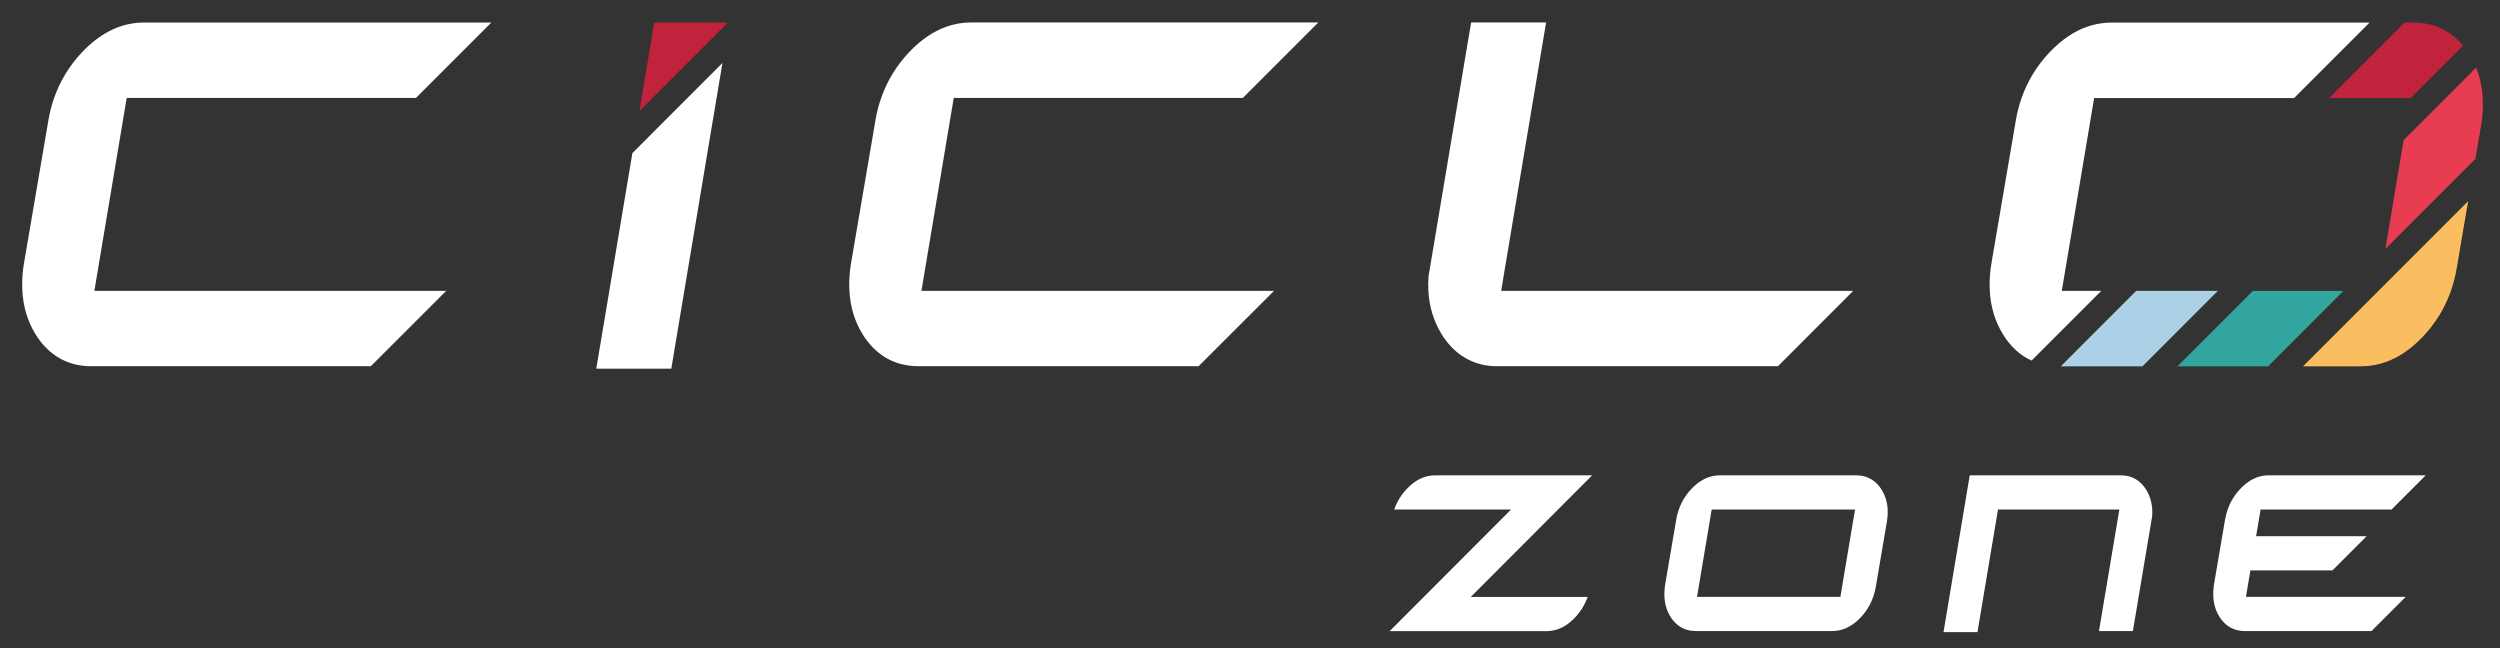
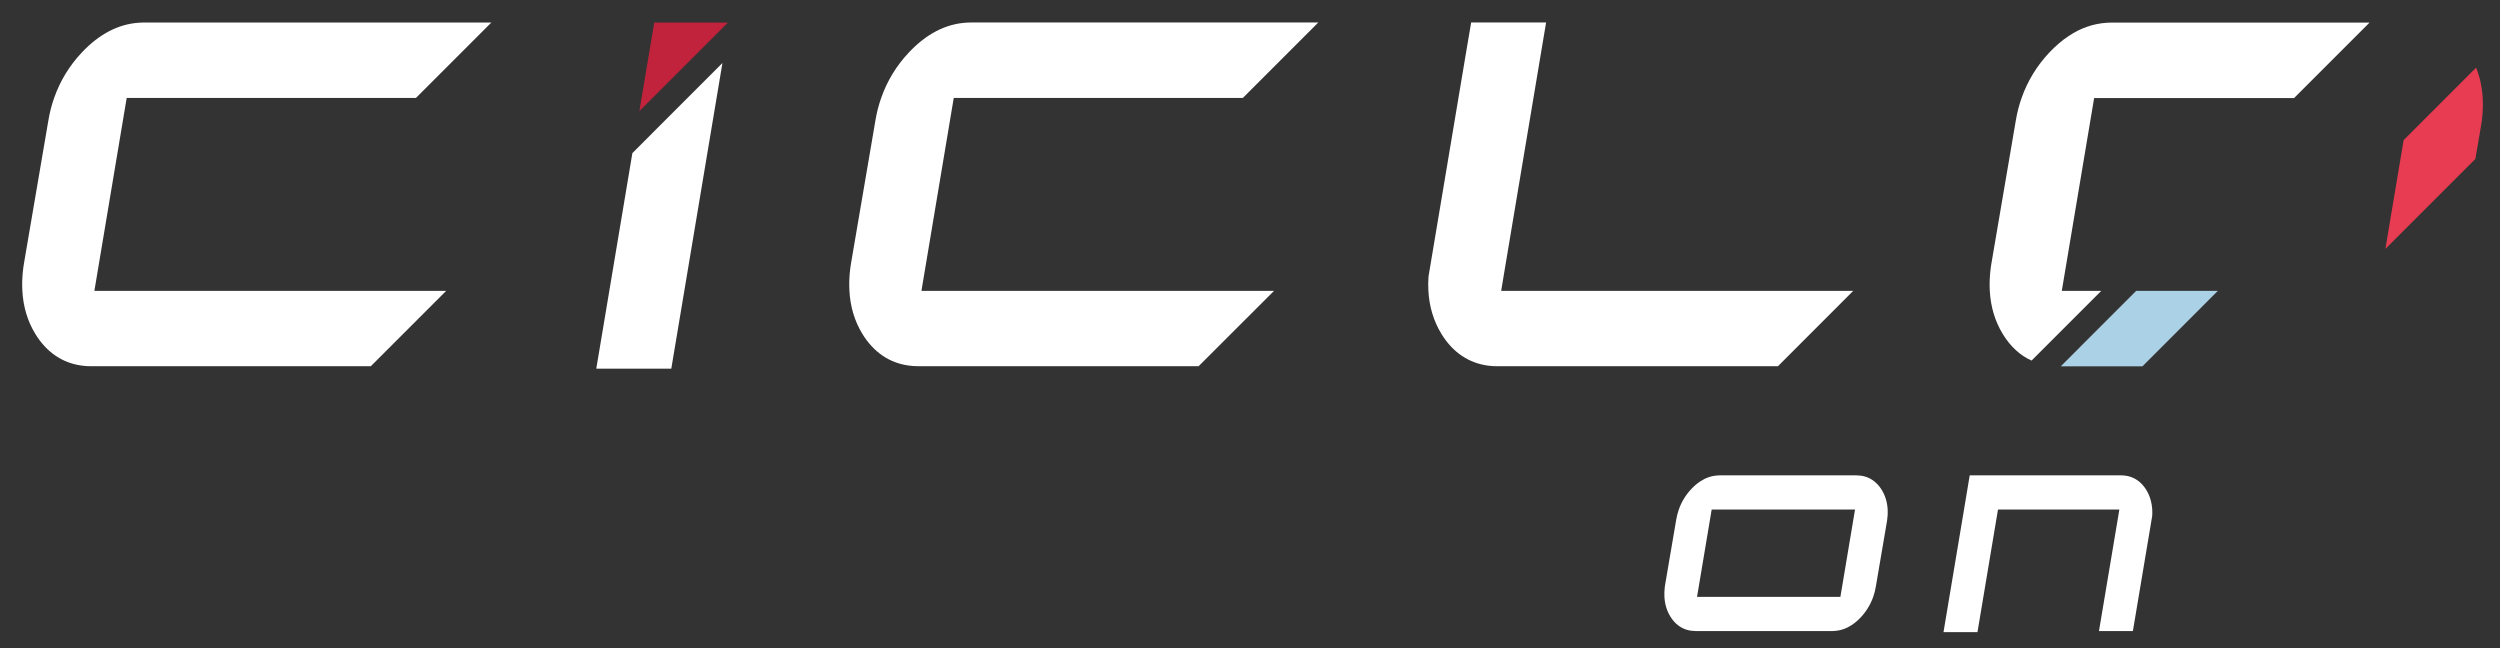
<svg xmlns="http://www.w3.org/2000/svg" version="1.1" id="Layer_1" x="0px" y="0px" viewBox="0 0 693.21 179.72" style="enable-background:new 0 0 693.21 179.72;" xml:space="preserve">
  <rect x="0" y="0" width="693.21" height="179.72" fill="#333333" stroke="none" />
  <style type="text/css">
	.st0{fill:#FFFFFF;}
	.st1{fill:#C1233D;}
	.st2{fill:#32A59F;}
	.st3{fill:#FABE60;}
	.st4{fill:#E73C52;}
	.st5{fill:#AAD1E5;}
</style>
  <g>
    <path class="st0" d="M636.12,27.18l20.92-20.92h-71.54c-0.19,0-0.39,0-0.58,0.02c-0.26,0-0.5,0.02-0.74,0.03   c-3.74,0.24-7.29,1.47-10.61,3.7c-1.83,1.22-3.6,2.73-5.3,4.53c-3.46,3.67-6.05,7.89-7.72,12.64c-0.7,1.97-1.23,4.05-1.59,6.19   l-5.97,34.96l-0.12,0.7l-0.65,3.82c-0.05,0.29-0.1,0.58-0.14,0.87l-0.1,0.69c-0.27,2.16-0.36,4.25-0.24,6.26   c0.24,4.41,1.44,8.4,3.58,11.92c1.06,1.75,2.28,3.26,3.65,4.51c1.32,1.22,2.78,2.18,4.35,2.88l19.32-19.32h-10.94l8.97-53.47   H636.12z" />
    <path class="st0" d="M26.17,80.65h97.55l-20.9,20.9H25.28c-0.89,0-1.75-0.05-2.57-0.17c-5.4-0.7-9.82-3.72-12.93-8.81   c-2.14-3.51-3.34-7.51-3.58-11.92c-0.12-2.01-0.03-4.1,0.24-6.26l0.1-0.69c0.03-0.29,0.09-0.58,0.14-0.87l0.65-3.82l0.12-0.7   l5.97-34.96c0.36-2.14,0.89-4.22,1.59-6.19c1.66-4.75,4.25-8.97,7.71-12.64c4.8-5.09,10.13-7.87,15.91-8.23   c0.24-0.02,0.48-0.03,0.74-0.03c0.19-0.02,0.39-0.02,0.58-0.02h96.3l-20.92,20.92h-80.2L26.17,80.65z" />
    <polygon class="st0" points="175.35,42.45 200.32,17.47 186.14,102.22 165.34,102.22  " />
    <polygon class="st1" points="201.84,6.26 177.29,30.81 181.41,6.26  " />
    <path class="st0" d="M255.5,80.65h97.74v0.03l-20.88,20.86h-77.75c-0.89,0-1.75-0.05-2.57-0.17c-5.4-0.7-9.82-3.72-12.93-8.81   c-2.14-3.51-3.34-7.51-3.58-11.92c-0.12-2.01-0.03-4.1,0.24-6.26l0.1-0.69c0.03-0.29,0.09-0.58,0.14-0.87l0.65-3.82l0.12-0.7   l5.97-34.96c0.36-2.14,0.89-4.22,1.59-6.19c1.66-4.75,4.25-8.97,7.71-12.64c4.8-5.09,10.13-7.87,15.91-8.23   c0.24-0.02,0.48-0.03,0.74-0.03c0.19-0.02,0.39-0.02,0.58-0.02h96.27l-20.92,20.92h-80.17L255.5,80.65z" />
    <path class="st0" d="M513.87,80.65l-20.88,20.9h-77.82c-0.82,0-1.61-0.05-2.4-0.14c-5.47-0.69-9.96-3.7-13.1-8.85   c-2.16-3.55-3.36-7.53-3.6-11.92c-0.07-1.29-0.07-2.61,0.03-3.96l10.39-61.96l1.44-8.49h20.78L417,76.13l-0.75,4.53H513.87z" />
    <path class="st0" d="M647.64,64.57" />
-     <polygon class="st2" points="624.69,80.65 603.77,101.57 628.9,101.57 649.8,80.65  " />
-     <path class="st3" d="M638.59,101.57h16.06c0.19,0,0.39,0,0.58-0.02c0.26,0,0.5-0.02,0.74-0.03c3.74-0.24,7.29-1.47,10.61-3.7   c1.83-1.22,3.6-2.73,5.3-4.53c3.46-3.67,6.05-7.89,7.72-12.64c0.7-1.97,1.23-4.05,1.59-6.19l3.19-18.69L638.59,101.57z" />
    <path class="st4" d="M688.41,27.16c-0.17-3-0.77-5.81-1.83-8.4l-20.09,20.09l-5.06,30.17l24.95-24.95l0.79-4.58l0.12-0.7l0.65-3.82   c0.05-0.29,0.1-0.58,0.14-0.87l0.1-0.69C688.45,31.26,688.53,29.17,688.41,27.16z" />
-     <path class="st1" d="M682.98,12.66c-0.57-0.7-1.18-1.34-1.82-1.92c-2.61-2.38-5.73-3.84-9.26-4.3c-0.82-0.12-1.68-0.17-2.57-0.17   h-2.61l-20.92,20.92h22.63v0.02L682.98,12.66z" />
    <polygon class="st5" points="592.33,80.65 571.42,101.57 594.07,101.57 614.98,80.65  " />
    <g>
      <path class="st0" d="M488.98,158.23" />
      <g>
-         <path class="st0" d="M622.76,165.51h44.28v0.01l-9.46,9.46h-35.21c-0.4,0-0.8-0.03-1.17-0.09c-2.45-0.31-4.45-1.68-5.85-3.98     c-0.98-1.59-1.52-3.4-1.64-5.41c-0.04-0.91-0.01-1.85,0.11-2.83l0.04-0.31c0.01-0.13,0.04-0.26,0.07-0.4l0.28-1.72l0.06-0.33     l0.4-2.36l1.62-9.48l0.68-4c0.17-0.97,0.41-1.91,0.73-2.8c0.75-2.15,1.92-4.05,3.5-5.72c2.18-2.3,4.58-3.57,7.2-3.73     c0.11-0.01,0.23-0.01,0.34-0.01c0.09-0.01,0.17-0.01,0.26-0.01h43.61l-9.48,9.48h-36.31l-1.14,6.8l-0.1,0.6h30.65l-9.48,9.48H624     L622.76,165.51z" />
        <path class="st0" d="M596.78,141.28c0.03,0.58,0.03,1.18-0.01,1.79l-4.71,28.06l-0.65,3.86h-9.4l5.31-31.66l0.34-2.05h-33.65     l-5.69,34h-9.42l5.69-34l1.58-9.48h41.97c0.37,0,0.73,0.03,1.08,0.07c2.48,0.3,4.51,1.68,5.93,4     C596.12,137.48,596.66,139.29,596.78,141.28z" />
        <path class="st0" d="M523.42,141.28c-0.11-2-0.65-3.81-1.62-5.4c-0.48-0.79-1.04-1.48-1.66-2.04c-1.18-1.08-2.59-1.74-4.19-1.95     c-0.37-0.05-0.76-0.08-1.16-0.08H476.8c-0.09,0-0.18,0-0.26,0.01c-0.12,0-0.23,0.01-0.33,0.02c-1.69,0.11-3.3,0.67-4.81,1.68     c-0.83,0.55-1.63,1.23-2.4,2.05c-1.57,1.66-2.74,3.57-3.49,5.72c-0.32,0.89-0.56,1.83-0.72,2.8l-2.7,15.83l-0.05,0.32l-0.3,1.73     c-0.02,0.13-0.05,0.26-0.06,0.4l-0.05,0.31c-0.12,0.98-0.16,1.93-0.11,2.83c0.11,2,0.65,3.81,1.62,5.4     c0.48,0.79,1.03,1.48,1.65,2.04c1.18,1.08,2.59,1.74,4.2,1.95c0.37,0.05,0.76,0.08,1.16,0.08h37.97c0.09,0,0.18,0,0.26-0.01     c0.12,0,0.23-0.01,0.33-0.02c1.69-0.11,3.3-0.67,4.81-1.68c0.83-0.55,1.63-1.23,2.4-2.05c1.57-1.66,2.74-3.57,3.49-5.72     c0.32-0.89,0.56-1.83,0.72-2.8l2.7-15.83l0.05-0.32l0.3-1.73c0.02-0.13,0.05-0.26,0.06-0.4l0.05-0.31     C523.43,143.14,523.47,142.19,523.42,141.28z M510.31,165.51h-39.75l4.06-24.22h39.75L510.31,165.51z" />
        <g>
-           <path class="st0" d="M440.22,165.51v0.01c-0.75,2.15-1.92,4.05-3.5,5.72c-2.16,2.3-4.58,3.57-7.2,3.73      c-0.11,0.01-0.21,0.01-0.34,0.01C429.09,175,429,175,428.92,175h-43.58l33.65-33.72l-32.4,0.01v-0.01      c0.75-2.15,1.92-4.05,3.5-5.72c2.16-2.3,4.58-3.57,7.2-3.73c0.11-0.01,0.21-0.01,0.34-0.01c0.09-0.01,0.17-0.01,0.26-0.01h43.58      l-33.65,33.72L440.22,165.51z" />
-         </g>
+           </g>
      </g>
    </g>
  </g>
</svg>